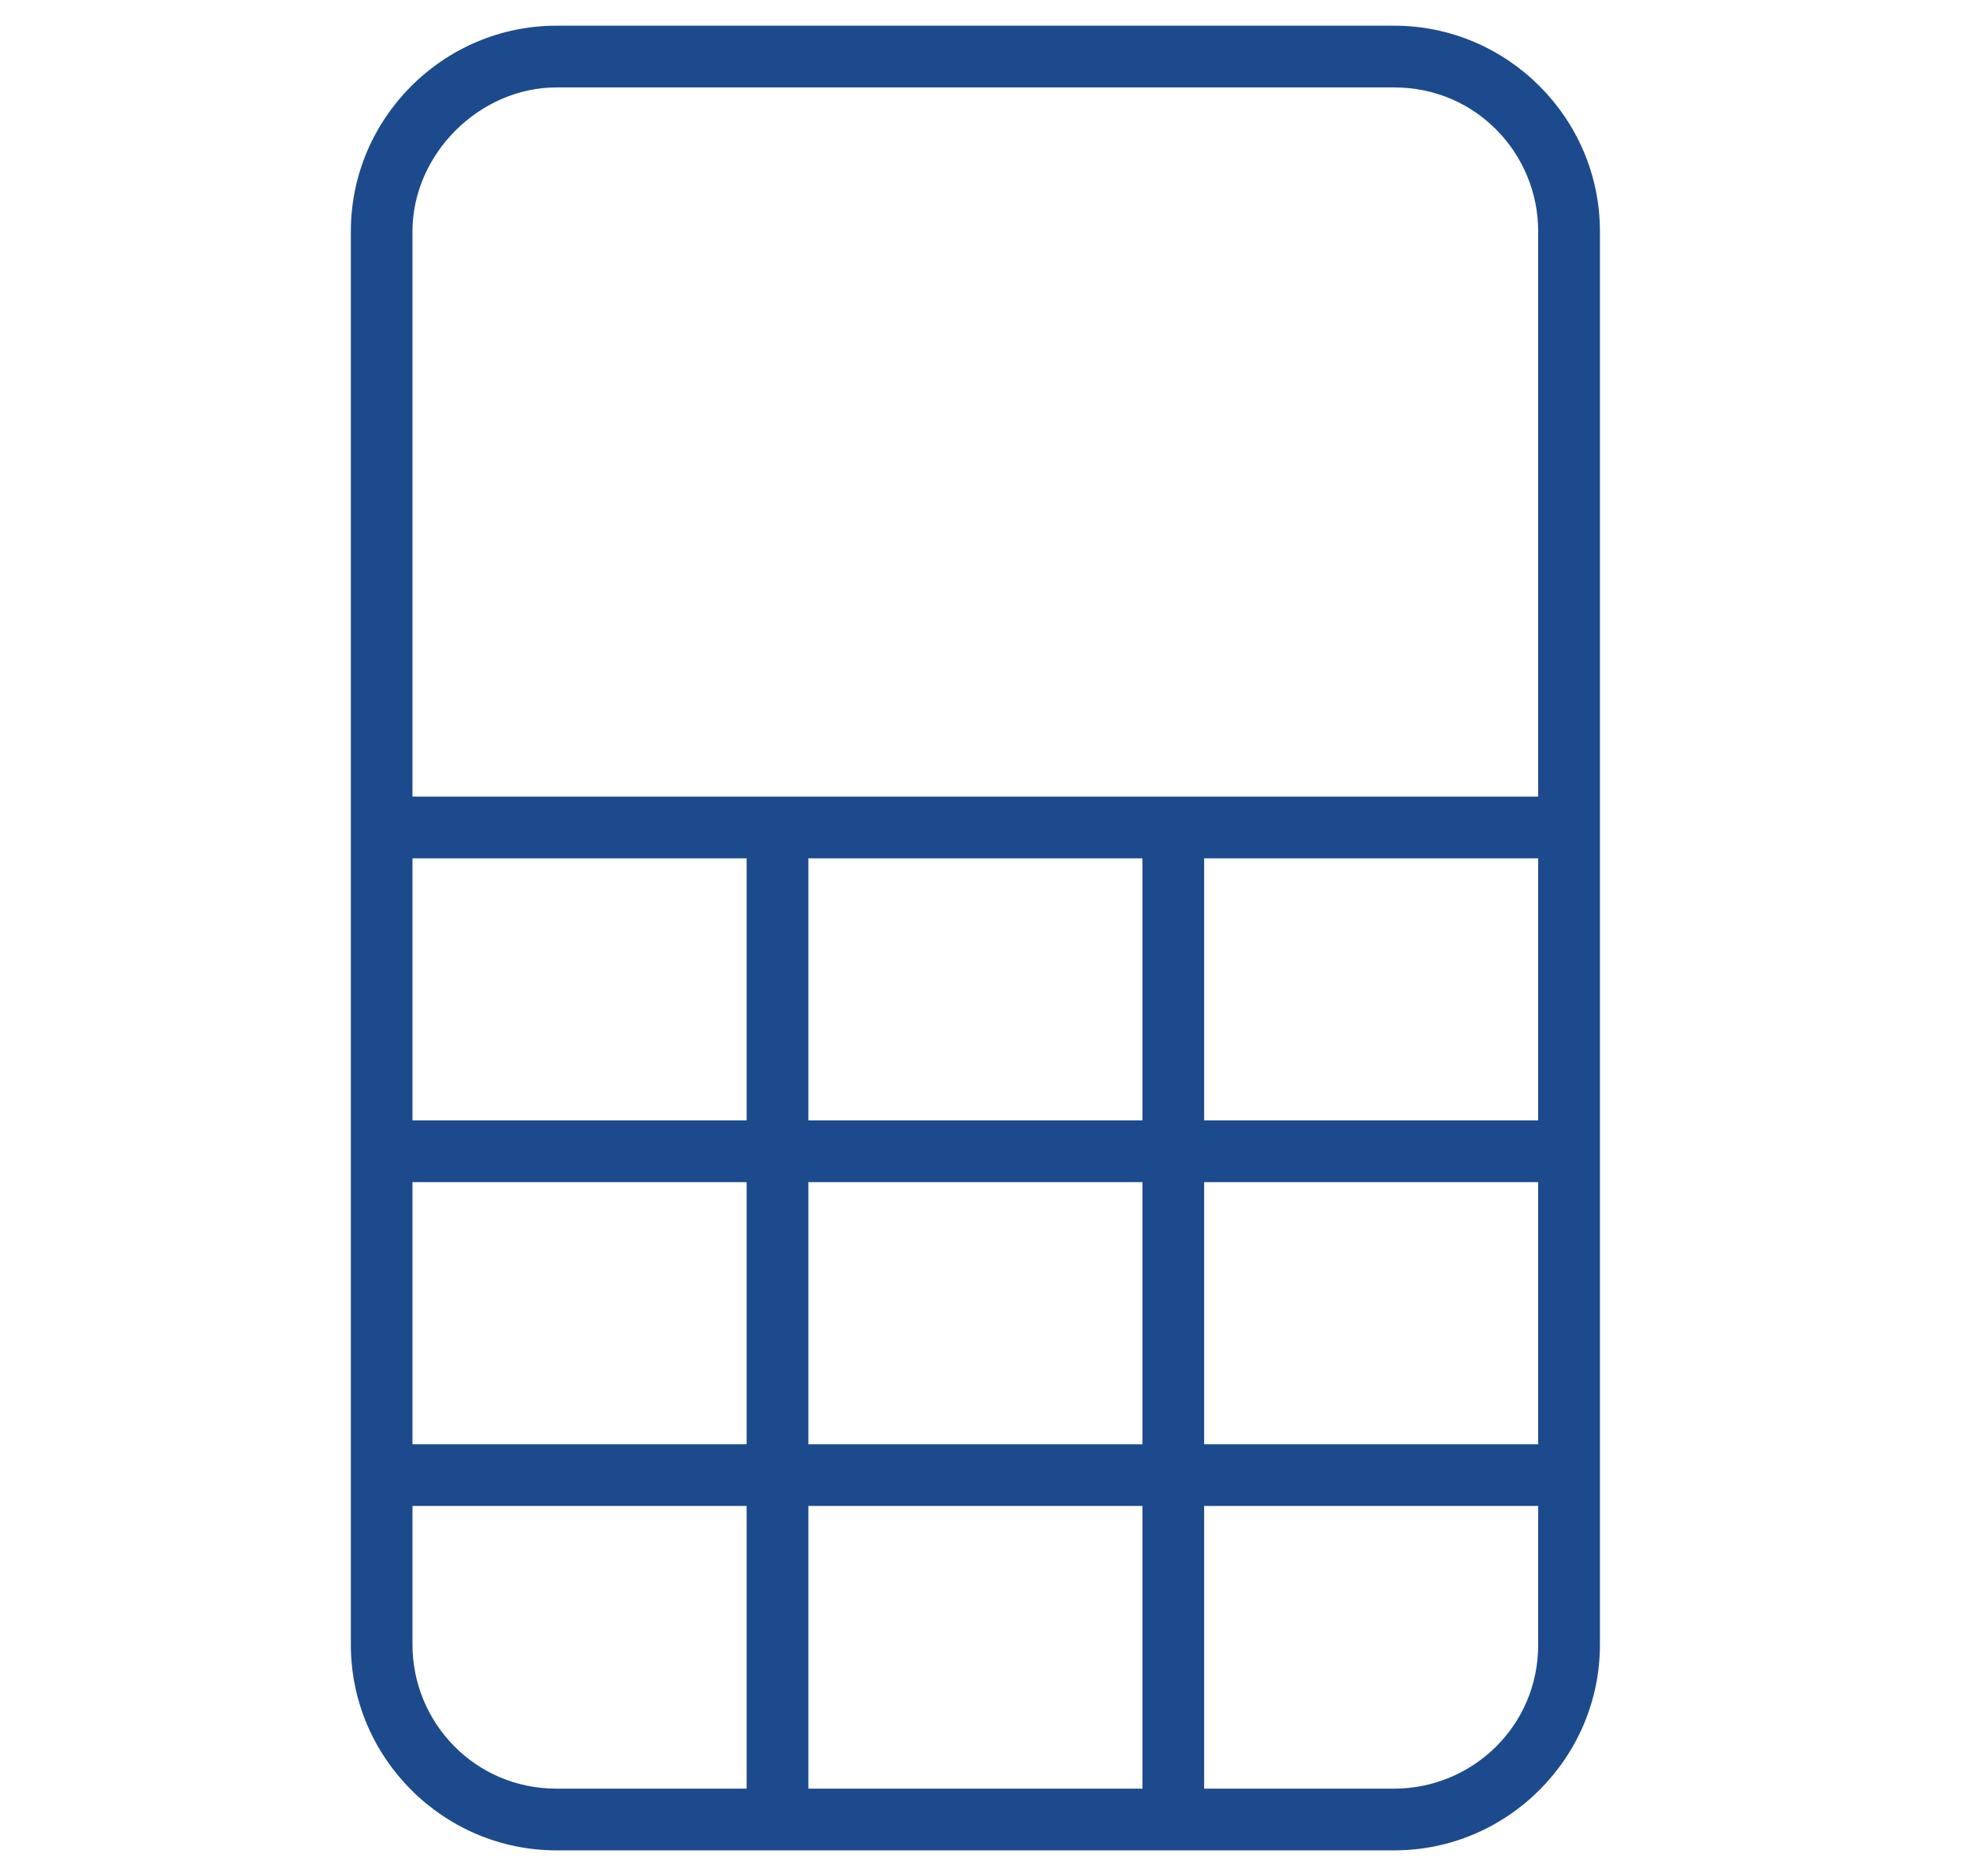
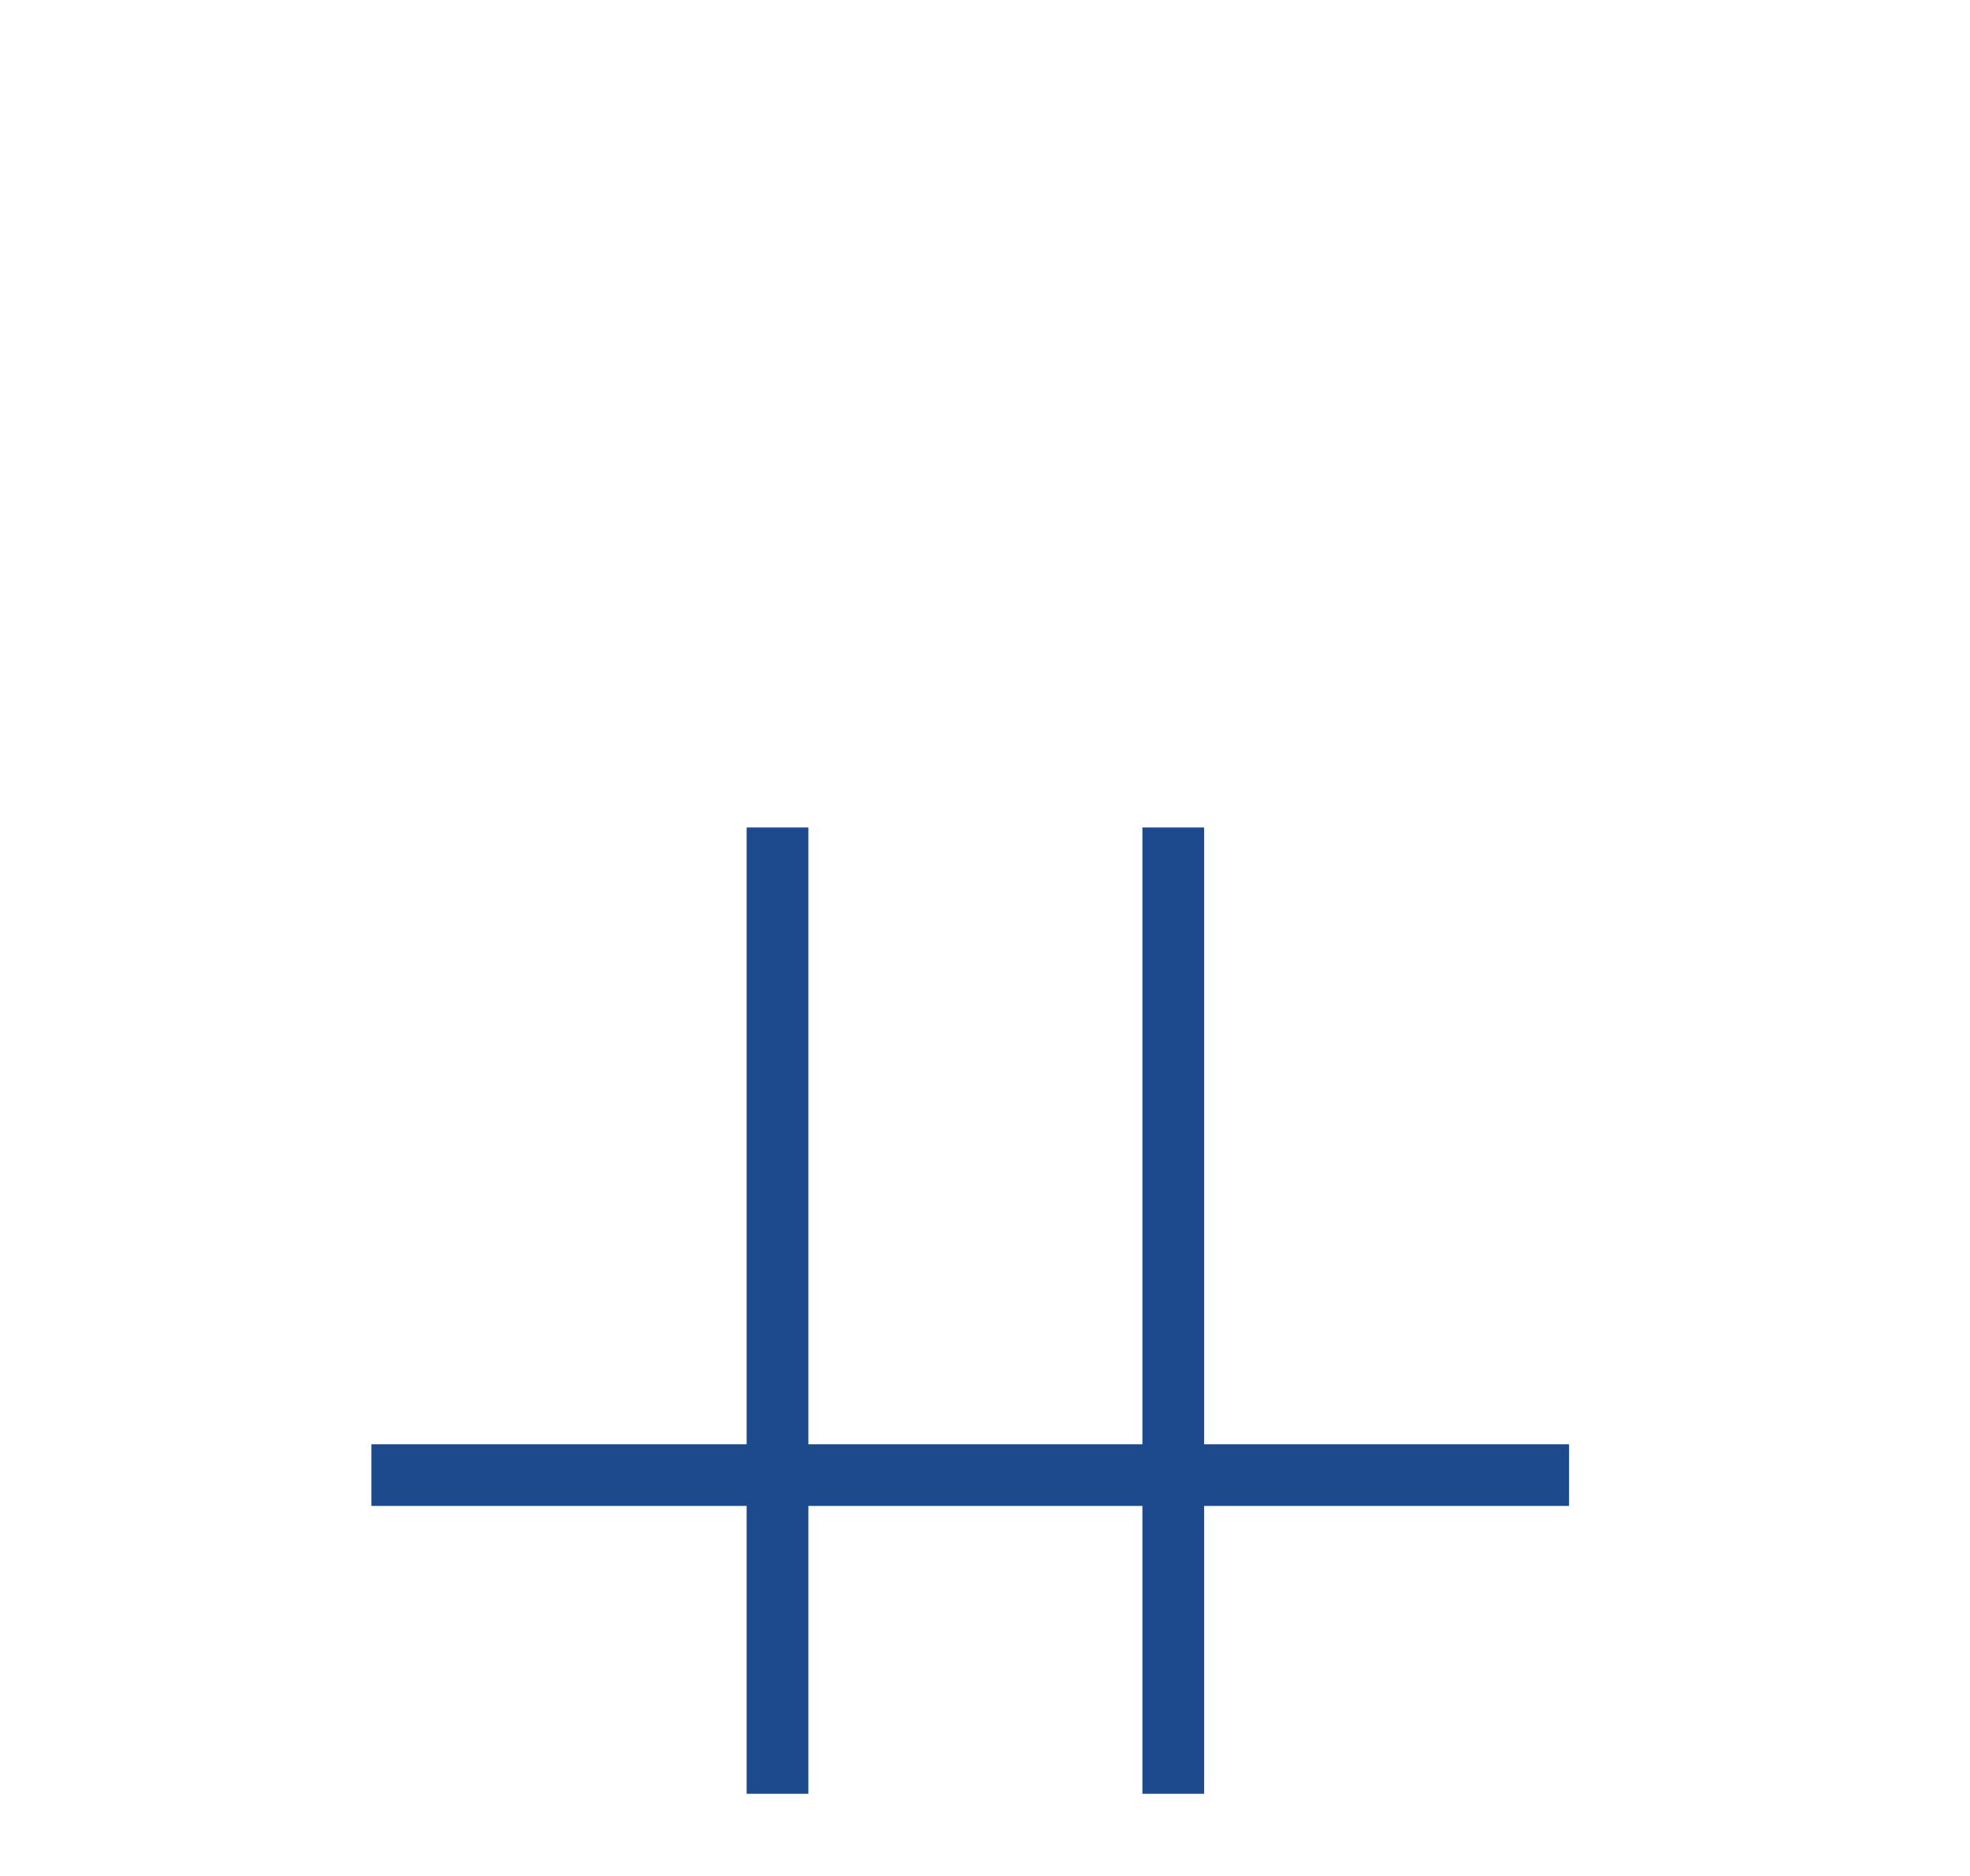
<svg xmlns="http://www.w3.org/2000/svg" width="21" height="20" viewBox="0 0 21 20" fill="none">
-   <path d="M14.863 19.727H5.932C4.726 19.727 3.74 18.74 3.74 17.535V2.466C3.74 1.261 4.726 0.274 5.932 0.274H14.863C16.069 0.274 17.055 1.261 17.055 2.466V17.535C17.055 18.74 16.069 19.727 14.863 19.727ZM5.932 0.932C5.11 0.932 4.397 1.644 4.397 2.466V17.535C4.397 18.357 5.055 19.069 5.932 19.069H14.863C15.685 19.069 16.397 18.411 16.397 17.535V2.466C16.397 1.644 15.74 0.932 14.863 0.932H5.932Z" fill="#1C4A8D" />
  <path d="M16.726 15.398H3.959V16.055H16.726V15.398Z" fill="#1C4A8D" />
-   <path d="M16.726 11.945H3.959V12.603H16.726V11.945Z" fill="#1C4A8D" />
-   <path d="M16.726 8.493H3.959V9.151H16.726V8.493Z" fill="#1C4A8D" />
-   <path d="M8.617 8.822H7.959V19.124H8.617V8.822Z" fill="#1C4A8D" />
+   <path d="M8.617 8.822H7.959V19.124H8.617V8.822" fill="#1C4A8D" />
  <path d="M12.836 8.822H12.178V19.124H12.836V8.822Z" fill="#1C4A8D" />
</svg>